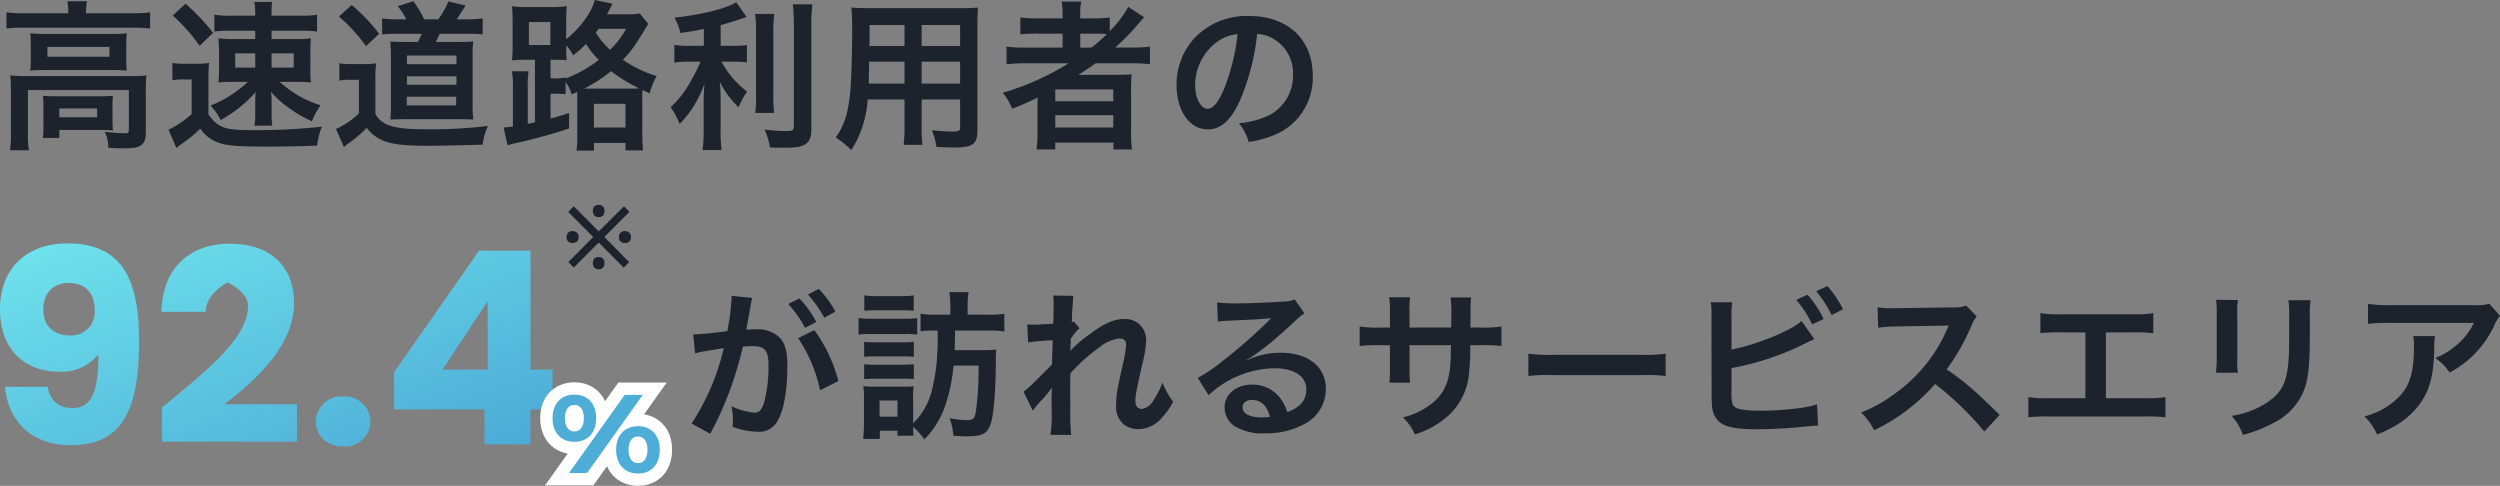
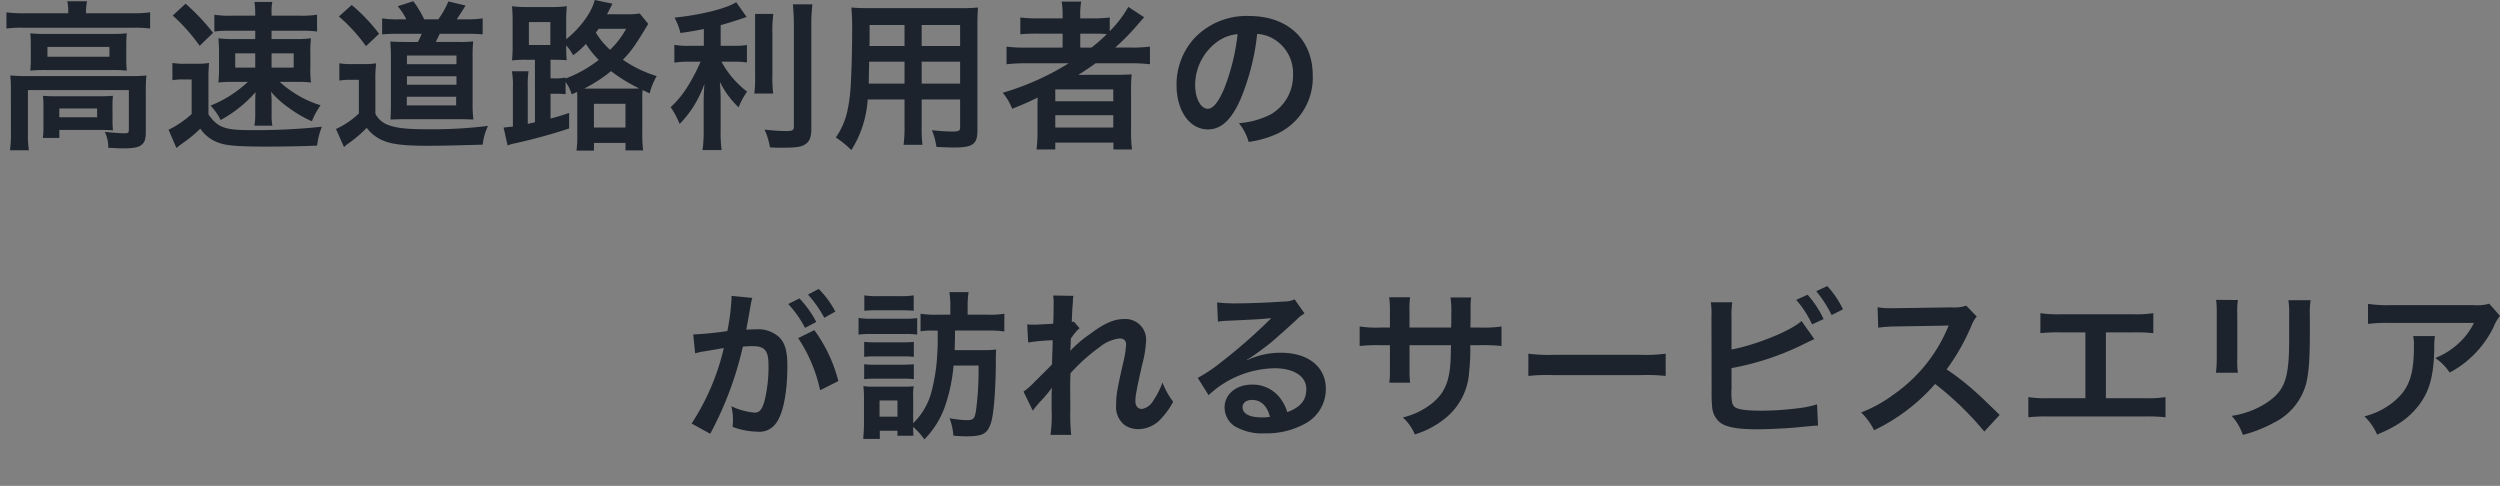
<svg xmlns="http://www.w3.org/2000/svg" width="405.735" height="78.849" viewBox="0 0 405.735 78.849">
  <rect x="0" y="0" width="405.735" height="78.849" fill="#808080" stroke="none" />
  <defs>
    <linearGradient id="linear-gradient" x2="1" y2="1" gradientUnits="objectBoundingBox">
      <stop offset="0" stop-color="#6fe4ed" />
      <stop offset="1" stop-color="#4ba9d5" />
    </linearGradient>
  </defs>
  <g id="グループ_70278" data-name="グループ 70278" transform="translate(-923.739 -176.583)">
    <g id="グループ_69915" data-name="グループ 69915" transform="translate(1031.738 216.09)">
-       <path id="パス_41637" data-name="パス 41637" d="M-203.918-20.02h-7.2a21.238,21.238,0,0,1-2.834-.156v2.626a20.01,20.01,0,0,1,2.678-.13h17.94a20.188,20.188,0,0,1,2.7.13v-2.626a20.1,20.1,0,0,1-2.73.156h-7.67v-.338a8.266,8.266,0,0,1,.156-1.612h-3.2a8.148,8.148,0,0,1,.156,1.638ZM-210-12.636a18.517,18.517,0,0,1-.078,1.924,22.294,22.294,0,0,1,2.444-.1h10.764a20.269,20.269,0,0,1,2.444.1,17.838,17.838,0,0,1-.078-1.924v-2.236c0-.832.026-1.222.078-1.9a19.279,19.279,0,0,1-2.314.1h-10.816a22.313,22.313,0,0,1-2.522-.1c.052.624.078,1.066.078,1.9Zm2.7-1.924h10.062v1.586H-207.3ZM-213.226-.65a18.871,18.871,0,0,1-.156,2.86h3.068a17.76,17.76,0,0,1-.156-2.86V-7.566h16.38v6.474c0,.416-.13.546-.624.546-.728,0-1.846-.078-3.276-.234a5.912,5.912,0,0,1,.572,2.6c.416,0,.416,0,.832.026.832.052.962.052,1.508.052,1.82,0,2.6-.156,3.12-.624.494-.442.624-.936.624-2.236v-6.63a21.83,21.83,0,0,1,.1-2.34,20.829,20.829,0,0,1-2.548.1h-16.848c-1.118,0-1.872-.026-2.7-.1a22.984,22.984,0,0,1,.1,2.366Zm16.484-4.316a13.94,13.94,0,0,1,.078-1.664c-.78.052-1.144.078-2.132.078h-7.124c-.962,0-1.508-.026-2.106-.078a15.57,15.57,0,0,1,.078,1.716V-1.9a13.633,13.633,0,0,1-.1,2.106h2.678v-1.3h6.552c.7,0,1.664.026,2.158.078a15.435,15.435,0,0,1-.078-1.742Zm-8.632.39h6.136v1.43h-6.136Zm31.8-12.61v1.352h-3.406a18.163,18.163,0,0,1-2.574-.13,22.407,22.407,0,0,1,.1,2.418v2.418a21.214,21.214,0,0,1-.1,2.34,21.66,21.66,0,0,1,2.548-.1h2.236a19.3,19.3,0,0,1-6.058,3.848,9.648,9.648,0,0,1,1.638,2.34,20.681,20.681,0,0,0,5.668-4.524c-.052.988-.052,1.56-.052,1.742v1.9a11.553,11.553,0,0,1-.13,1.794h2.912a9.082,9.082,0,0,1-.13-1.768v-1.9a10.959,10.959,0,0,0-.1-1.846,14.172,14.172,0,0,0,2.834,2.574A18.436,18.436,0,0,0-164.372-2.5a11.935,11.935,0,0,1,1.4-2.6A16.313,16.313,0,0,1-167.414-7.2a15.139,15.139,0,0,1-2.184-1.69h2.522a20.558,20.558,0,0,1,2.548.1,15.96,15.96,0,0,1-.1-2.392v-2.444a15.757,15.757,0,0,1,.1-2.34,17.436,17.436,0,0,1-2.5.13h-3.9v-1.352h5.018a15.147,15.147,0,0,1,2.366.13v-2.73a15.984,15.984,0,0,1-2.808.156h-4.576v-.728a6.791,6.791,0,0,1,.13-1.508h-2.912a10.206,10.206,0,0,1,.13,1.638v.6h-3.77a16.651,16.651,0,0,1-2.86-.156v2.73a15.466,15.466,0,0,1,2.418-.13Zm0,3.666v2.314h-3.25V-13.52Zm2.652,0h3.588v2.314h-3.588Zm-16.042-6.136a29.476,29.476,0,0,1,4.368,4.914l2.184-2.106a34.846,34.846,0,0,0-4.472-4.732Zm-.052,10.5a9.3,9.3,0,0,1,1.742-.13h1.378v5.616a15.95,15.95,0,0,1-3.744,2.548l1.274,2.964c.26-.208.6-.494,1.118-.858A19.974,19.974,0,0,0-182.494-1.3a5.962,5.962,0,0,0,3.224,2.366c1.248.416,3.2.546,7.54.546,2.678,0,5.824-.052,8.19-.156a12.381,12.381,0,0,1,.78-3.068,101.266,101.266,0,0,1-11.908.546c-3.874,0-5.044-.468-6.5-2.548V-9.126a26.2,26.2,0,0,1,.1-2.834,11.45,11.45,0,0,1-1.976.13h-1.9a11.628,11.628,0,0,1-2.08-.13Zm36.712-9.88a16.418,16.418,0,0,1-2.678-.156v2.6a22.663,22.663,0,0,1,2.6-.1h3.822a10.151,10.151,0,0,1-.624,1.326h-1.95c-1.17,0-1.924-.026-2.522-.078.052.6.1,1.56.1,2.418v7.774c0,.884-.026,1.872-.078,2.47,1.04-.026,1.612-.052,2.418-.052h9.048c.65,0,1.144.026,2,.052a18.052,18.052,0,0,1-.13-2.522V-13a21.32,21.32,0,0,1,.1-2.47,15.72,15.72,0,0,1-2.34.1h-3.744c.234-.442.338-.676.65-1.326h4.394c.936,0,1.768.026,2.574.1v-2.6a16.5,16.5,0,0,1-2.574.156h-1.638c.39-.572.962-1.456,1.43-2.236l-2.782-.676a14.32,14.32,0,0,1-1.638,2.912h-2.288a17.212,17.212,0,0,0-1.768-2.938l-2.522.806a11.58,11.58,0,0,1,1.4,2.132Zm1.352,5.876h8.034v1.4h-8.034Zm0,3.354h8.034v1.378h-8.034Zm-.026,3.328h8.008v1.4h-8.008ZM-160-19.5a26.231,26.231,0,0,1,4.394,4.81l2.132-2a28.283,28.283,0,0,0-4.446-4.68Zm.078,10.4a9.758,9.758,0,0,1,1.768-.13h1.4v5.46a13.194,13.194,0,0,1-3.718,2.522l1.3,2.938a7.366,7.366,0,0,1,.728-.6A19.958,19.958,0,0,0-155.48-1.43,6.388,6.388,0,0,0-152.724.676c1.4.572,3.432.806,7.15.806,1.95,0,4.264-.052,8.918-.182a9.211,9.211,0,0,1,.858-3.042,75.439,75.439,0,0,1-9.672.546c-3.64,0-5.408-.208-6.786-.806a3.7,3.7,0,0,1-1.82-1.716V-9.074a19.734,19.734,0,0,1,.13-2.834,11.4,11.4,0,0,1-2,.13h-1.9a11.28,11.28,0,0,1-2.08-.13Zm31.746,6.76c-.78.182-.78.182-1.17.26V-8.06a14.916,14.916,0,0,1,.13-2.548h-2.7a13.9,13.9,0,0,1,.156,2.652v6.318c-.65.078-.936.1-1.508.156l.65,2.912a6.146,6.146,0,0,1,1.144-.338,90.4,90.4,0,0,0,8.84-2.418V-3.848c-1.482.494-1.976.65-3.016.91v-4.03h.572a18.453,18.453,0,0,1,1.872.078V-8.866a6.25,6.25,0,0,1,.988,2l.884-.39c.026.416.026.6.026,1.2v5.72a17.041,17.041,0,0,1-.13,2.6h2.834V1.014h5.122V2.236h2.86A21.11,21.11,0,0,1-110.76-.6V-6.084a11.379,11.379,0,0,1,.052-1.482l1.144.546a10.628,10.628,0,0,1,1.144-2.808,19.974,19.974,0,0,1-5.486-2.652c1.378-1.43,2.028-2.34,4.108-5.824l-1.378-1.69a12.285,12.285,0,0,1-2.262.13h-3.042l.884-1.716-2.886-.6c-.442,1.95-2.34,4.55-4.628,6.37v-2.73a23.767,23.767,0,0,1,.1-2.626,18.113,18.113,0,0,1-2.6.13h-3.718a18.846,18.846,0,0,1-2.574-.13,25.97,25.97,0,0,1,.1,2.626v3.614a24.682,24.682,0,0,1-.1,2.548,21.211,21.211,0,0,1,2.34-.1h1.378Zm4.966-7.254a8.075,8.075,0,0,1-1.872.13h-.572V-12.48h.494c1.56.026,1.56.026,2.132.078-.052-.6-.078-1.118-.078-2.418a7.591,7.591,0,0,1,1.118,1.612,12.74,12.74,0,0,0,2.08-1.846,15.47,15.47,0,0,0,2.08,2.6,20.206,20.206,0,0,1-5.382,3.016Zm3.822,1.794h-.806a24.173,24.173,0,0,0,4.368-2.834,25.457,25.457,0,0,0,4.576,2.808c-.52.026-.78.026-1.456.026Zm6.006-9.7a14.484,14.484,0,0,1-2.6,3.406A12.126,12.126,0,0,1-118.3-16.9a7.2,7.2,0,0,0,.442-.6Zm-15.782-1.092h3.484v3.718h-3.484Zm10.556,13.26h5.122v3.848h-5.122Zm17.836-9.412h-2.34a12.16,12.16,0,0,1-2.444-.156v2.886a15.554,15.554,0,0,1,2.392-.156h1.872a31.517,31.517,0,0,1-2.028,3.9,15.792,15.792,0,0,1-2.834,3.484,13.745,13.745,0,0,1,1.456,2.73,17.606,17.606,0,0,0,2.262-2.86,19.394,19.394,0,0,0,1.768-3.666c-.078.884-.13,2.08-.13,3.12v4.342a22.732,22.732,0,0,1-.182,3.3h3.094a21.621,21.621,0,0,1-.156-3.3V-5.642c0-1.326-.052-2.392-.13-3.276a14.368,14.368,0,0,0,3.042,4.16,11.98,11.98,0,0,1,1.378-2.548,15.4,15.4,0,0,1-4.16-4.862h1.9a13.594,13.594,0,0,1,2.236.13v-2.834a12.736,12.736,0,0,1-2.184.13h-2.08V-18.1c1.144-.312,2.34-.676,4.212-1.326l-1.69-2.392c-1.612,1.04-5.72,2.054-10.01,2.5a10.4,10.4,0,0,1,.962,2.5c1.56-.234,2.106-.312,3.8-.65Zm8.32-5.174A20.361,20.361,0,0,1-92.3-16.77v9.88a19.945,19.945,0,0,1-.13,3.042h3.068a21.669,21.669,0,0,1-.13-3.094V-16.77a19.769,19.769,0,0,1,.156-3.146Zm6.136-1.56c.1,1.144.156,2.236.156,3.536V-1.69c0,.676-.182.78-1.326.78a32.384,32.384,0,0,1-3.432-.234,11.559,11.559,0,0,1,.884,2.886c.884.052,1.274.052,1.924.052,2.106,0,2.99-.1,3.614-.442.832-.442,1.17-1.2,1.17-2.574V-17.94a27.189,27.189,0,0,1,.182-3.536ZM-68.2-6.032v4.29a21.419,21.419,0,0,1-.156,3.068h3.068a22.832,22.832,0,0,1-.13-3.094V-6.032h6.24v4.55c0,.546-.234.65-1.3.65-.832,0-1.976-.078-3.276-.208a10.516,10.516,0,0,1,.728,2.7c.78.052,2.106.1,2.912.1,2.964,0,3.744-.546,3.744-2.7V-18.018c0-1.4.026-2.054.1-2.938a28.913,28.913,0,0,1-2.99.1H-73.84c-1.4,0-2.08-.026-2.99-.1a35.123,35.123,0,0,1,.13,3.77c0,3.068-.1,6.76-.234,8.944a26.307,26.307,0,0,1-.52,3.978A11.89,11.89,0,0,1-79.352.13,15.642,15.642,0,0,1-76.83,2.184a17.454,17.454,0,0,0,2.652-8.216Zm0-2.574H-74c0-.52,0-.7.026-1.924,0-.364.026-.884.026-1.638H-68.2Zm2.782,0v-3.562h6.24v3.562Zm-2.782-6.11h-5.694l.026-.728v-2.678H-68.2Zm2.782,0v-3.406h6.24v3.406Zm23.868,2.808A43.208,43.208,0,0,1-52.26-7.124a9.5,9.5,0,0,1,1.534,2.6c2-.806,2.548-1.04,4.134-1.82-.026.468-.026,1.04-.026,1.456v4.03a24.142,24.142,0,0,1-.156,2.938h3.042V.962h9.438V2.08h3.016a20.326,20.326,0,0,1-.156-2.938V-7.28a24.992,24.992,0,0,1,.1-2.834c-.754.052-1.482.078-2.73.078h-3.822c-.676,0-1.534,0-2.106.026,1.17-.754,1.82-1.2,2.808-1.9h5.59a27.161,27.161,0,0,1,3.224.156v-2.86a22.033,22.033,0,0,1-2.964.156h-2.678a38.006,38.006,0,0,0,3.536-3.588q.9-1.053,1.17-1.326l-2.574-1.69a18.516,18.516,0,0,1-3.016,3.952v-2.236a20.664,20.664,0,0,1-2.912.156h-1.872v-.442a11.078,11.078,0,0,1,.156-2.288h-3.172a13.912,13.912,0,0,1,.156,2.288v.442h-3.8a21.924,21.924,0,0,1-3.068-.156v2.73a28.665,28.665,0,0,1,2.964-.1h3.9v2.262h-5.928a22.883,22.883,0,0,1-3.172-.156v2.86a26.171,26.171,0,0,1,3.12-.156Zm1.872-2.548v-2.262h2.132c1.04,0,1.482.026,2.184.078a25.433,25.433,0,0,1-2.5,2.184ZM-43.732-7.67h9.412v1.924h-9.412Zm0,4.186h9.412v2h-9.412Zm32.76-13.182a5.683,5.683,0,0,1,2.626.78,6.441,6.441,0,0,1,3.2,5.772,7.279,7.279,0,0,1-3.614,6.5,13.818,13.818,0,0,1-5.174,1.43A8.294,8.294,0,0,1-12.35.858,17,17,0,0,0-8.268-.234a10.016,10.016,0,0,0,6.318-9.7c0-5.85-4.056-9.646-10.3-9.646a11.671,11.671,0,0,0-8.944,3.64,11.169,11.169,0,0,0-2.86,7.566c0,4.186,2.132,7.2,5.1,7.2,2.132,0,3.8-1.534,5.278-4.888A37.614,37.614,0,0,0-10.972-16.666Zm-3.172.026A34.266,34.266,0,0,1-16.3-7.852c-.936,2.236-1.82,3.328-2.678,3.328-1.144,0-2.054-1.69-2.054-3.822a8.7,8.7,0,0,1,3.536-7.02A6.618,6.618,0,0,1-14.144-16.64Z" transform="translate(107 -17.329)" fill="#1c232c" />
+       <path id="パス_41637" data-name="パス 41637" d="M-203.918-20.02h-7.2a21.238,21.238,0,0,1-2.834-.156v2.626a20.01,20.01,0,0,1,2.678-.13h17.94a20.188,20.188,0,0,1,2.7.13v-2.626a20.1,20.1,0,0,1-2.73.156h-7.67v-.338a8.266,8.266,0,0,1,.156-1.612h-3.2a8.148,8.148,0,0,1,.156,1.638ZM-210-12.636a18.517,18.517,0,0,1-.078,1.924,22.294,22.294,0,0,1,2.444-.1h10.764a20.269,20.269,0,0,1,2.444.1,17.838,17.838,0,0,1-.078-1.924v-2.236c0-.832.026-1.222.078-1.9a19.279,19.279,0,0,1-2.314.1h-10.816a22.313,22.313,0,0,1-2.522-.1c.052.624.078,1.066.078,1.9Zm2.7-1.924h10.062v1.586H-207.3ZM-213.226-.65a18.871,18.871,0,0,1-.156,2.86h3.068a17.76,17.76,0,0,1-.156-2.86V-7.566h16.38v6.474c0,.416-.13.546-.624.546-.728,0-1.846-.078-3.276-.234a5.912,5.912,0,0,1,.572,2.6c.416,0,.416,0,.832.026.832.052.962.052,1.508.052,1.82,0,2.6-.156,3.12-.624.494-.442.624-.936.624-2.236v-6.63a21.83,21.83,0,0,1,.1-2.34,20.829,20.829,0,0,1-2.548.1h-16.848c-1.118,0-1.872-.026-2.7-.1a22.984,22.984,0,0,1,.1,2.366Zm16.484-4.316a13.94,13.94,0,0,1,.078-1.664c-.78.052-1.144.078-2.132.078h-7.124c-.962,0-1.508-.026-2.106-.078a15.57,15.57,0,0,1,.078,1.716V-1.9a13.633,13.633,0,0,1-.1,2.106h2.678v-1.3h6.552c.7,0,1.664.026,2.158.078a15.435,15.435,0,0,1-.078-1.742Zm-8.632.39h6.136v1.43h-6.136Zm31.8-12.61v1.352h-3.406a18.163,18.163,0,0,1-2.574-.13,22.407,22.407,0,0,1,.1,2.418v2.418a21.214,21.214,0,0,1-.1,2.34,21.66,21.66,0,0,1,2.548-.1h2.236a19.3,19.3,0,0,1-6.058,3.848,9.648,9.648,0,0,1,1.638,2.34,20.681,20.681,0,0,0,5.668-4.524c-.052.988-.052,1.56-.052,1.742v1.9a11.553,11.553,0,0,1-.13,1.794h2.912a9.082,9.082,0,0,1-.13-1.768v-1.9a10.959,10.959,0,0,0-.1-1.846,14.172,14.172,0,0,0,2.834,2.574A18.436,18.436,0,0,0-164.372-2.5a11.935,11.935,0,0,1,1.4-2.6A16.313,16.313,0,0,1-167.414-7.2a15.139,15.139,0,0,1-2.184-1.69h2.522a20.558,20.558,0,0,1,2.548.1,15.96,15.96,0,0,1-.1-2.392v-2.444a15.757,15.757,0,0,1,.1-2.34,17.436,17.436,0,0,1-2.5.13h-3.9v-1.352h5.018a15.147,15.147,0,0,1,2.366.13v-2.73a15.984,15.984,0,0,1-2.808.156h-4.576v-.728a6.791,6.791,0,0,1,.13-1.508h-2.912a10.206,10.206,0,0,1,.13,1.638v.6h-3.77a16.651,16.651,0,0,1-2.86-.156v2.73a15.466,15.466,0,0,1,2.418-.13Zm0,3.666v2.314h-3.25V-13.52Zm2.652,0h3.588v2.314h-3.588Zm-16.042-6.136a29.476,29.476,0,0,1,4.368,4.914l2.184-2.106a34.846,34.846,0,0,0-4.472-4.732Zm-.052,10.5a9.3,9.3,0,0,1,1.742-.13h1.378v5.616a15.95,15.95,0,0,1-3.744,2.548l1.274,2.964c.26-.208.6-.494,1.118-.858A19.974,19.974,0,0,0-182.494-1.3a5.962,5.962,0,0,0,3.224,2.366c1.248.416,3.2.546,7.54.546,2.678,0,5.824-.052,8.19-.156a12.381,12.381,0,0,1,.78-3.068,101.266,101.266,0,0,1-11.908.546c-3.874,0-5.044-.468-6.5-2.548V-9.126a26.2,26.2,0,0,1,.1-2.834,11.45,11.45,0,0,1-1.976.13h-1.9a11.628,11.628,0,0,1-2.08-.13Zm36.712-9.88a16.418,16.418,0,0,1-2.678-.156v2.6a22.663,22.663,0,0,1,2.6-.1h3.822a10.151,10.151,0,0,1-.624,1.326h-1.95c-1.17,0-1.924-.026-2.522-.078.052.6.1,1.56.1,2.418v7.774c0,.884-.026,1.872-.078,2.47,1.04-.026,1.612-.052,2.418-.052h9.048c.65,0,1.144.026,2,.052a18.052,18.052,0,0,1-.13-2.522V-13a21.32,21.32,0,0,1,.1-2.47,15.72,15.72,0,0,1-2.34.1h-3.744c.234-.442.338-.676.65-1.326h4.394c.936,0,1.768.026,2.574.1v-2.6a16.5,16.5,0,0,1-2.574.156h-1.638c.39-.572.962-1.456,1.43-2.236l-2.782-.676a14.32,14.32,0,0,1-1.638,2.912h-2.288a17.212,17.212,0,0,0-1.768-2.938l-2.522.806a11.58,11.58,0,0,1,1.4,2.132Zm1.352,5.876h8.034v1.4h-8.034Zm0,3.354h8.034v1.378h-8.034Zm-.026,3.328h8.008v1.4h-8.008ZM-160-19.5a26.231,26.231,0,0,1,4.394,4.81l2.132-2a28.283,28.283,0,0,0-4.446-4.68Zm.078,10.4a9.758,9.758,0,0,1,1.768-.13h1.4v5.46a13.194,13.194,0,0,1-3.718,2.522l1.3,2.938a7.366,7.366,0,0,1,.728-.6A19.958,19.958,0,0,0-155.48-1.43,6.388,6.388,0,0,0-152.724.676c1.4.572,3.432.806,7.15.806,1.95,0,4.264-.052,8.918-.182a9.211,9.211,0,0,1,.858-3.042,75.439,75.439,0,0,1-9.672.546c-3.64,0-5.408-.208-6.786-.806a3.7,3.7,0,0,1-1.82-1.716V-9.074a19.734,19.734,0,0,1,.13-2.834,11.4,11.4,0,0,1-2,.13h-1.9a11.28,11.28,0,0,1-2.08-.13Zm31.746,6.76c-.78.182-.78.182-1.17.26V-8.06a14.916,14.916,0,0,1,.13-2.548h-2.7a13.9,13.9,0,0,1,.156,2.652v6.318c-.65.078-.936.1-1.508.156l.65,2.912a6.146,6.146,0,0,1,1.144-.338,90.4,90.4,0,0,0,8.84-2.418V-3.848c-1.482.494-1.976.65-3.016.91v-4.03h.572a18.453,18.453,0,0,1,1.872.078V-8.866a6.25,6.25,0,0,1,.988,2l.884-.39c.026.416.026.6.026,1.2v5.72a17.041,17.041,0,0,1-.13,2.6h2.834V1.014h5.122V2.236h2.86A21.11,21.11,0,0,1-110.76-.6V-6.084a11.379,11.379,0,0,1,.052-1.482l1.144.546a10.628,10.628,0,0,1,1.144-2.808,19.974,19.974,0,0,1-5.486-2.652c1.378-1.43,2.028-2.34,4.108-5.824l-1.378-1.69a12.285,12.285,0,0,1-2.262.13h-3.042l.884-1.716-2.886-.6c-.442,1.95-2.34,4.55-4.628,6.37v-2.73a23.767,23.767,0,0,1,.1-2.626,18.113,18.113,0,0,1-2.6.13h-3.718a18.846,18.846,0,0,1-2.574-.13,25.97,25.97,0,0,1,.1,2.626v3.614a24.682,24.682,0,0,1-.1,2.548,21.211,21.211,0,0,1,2.34-.1h1.378Zm4.966-7.254a8.075,8.075,0,0,1-1.872.13h-.572V-12.48h.494c1.56.026,1.56.026,2.132.078-.052-.6-.078-1.118-.078-2.418a7.591,7.591,0,0,1,1.118,1.612,12.74,12.74,0,0,0,2.08-1.846,15.47,15.47,0,0,0,2.08,2.6,20.206,20.206,0,0,1-5.382,3.016Zm3.822,1.794h-.806a24.173,24.173,0,0,0,4.368-2.834,25.457,25.457,0,0,0,4.576,2.808c-.52.026-.78.026-1.456.026Zm6.006-9.7a14.484,14.484,0,0,1-2.6,3.406A12.126,12.126,0,0,1-118.3-16.9a7.2,7.2,0,0,0,.442-.6Zm-15.782-1.092h3.484v3.718h-3.484Zm10.556,13.26h5.122v3.848h-5.122Zm17.836-9.412h-2.34a12.16,12.16,0,0,1-2.444-.156v2.886a15.554,15.554,0,0,1,2.392-.156h1.872a31.517,31.517,0,0,1-2.028,3.9,15.792,15.792,0,0,1-2.834,3.484,13.745,13.745,0,0,1,1.456,2.73,17.606,17.606,0,0,0,2.262-2.86,19.394,19.394,0,0,0,1.768-3.666c-.078.884-.13,2.08-.13,3.12v4.342a22.732,22.732,0,0,1-.182,3.3h3.094a21.621,21.621,0,0,1-.156-3.3V-5.642c0-1.326-.052-2.392-.13-3.276a14.368,14.368,0,0,0,3.042,4.16,11.98,11.98,0,0,1,1.378-2.548,15.4,15.4,0,0,1-4.16-4.862h1.9a13.594,13.594,0,0,1,2.236.13v-2.834a12.736,12.736,0,0,1-2.184.13h-2.08V-18.1c1.144-.312,2.34-.676,4.212-1.326l-1.69-2.392c-1.612,1.04-5.72,2.054-10.01,2.5a10.4,10.4,0,0,1,.962,2.5c1.56-.234,2.106-.312,3.8-.65Zm8.32-5.174v9.88a19.945,19.945,0,0,1-.13,3.042h3.068a21.669,21.669,0,0,1-.13-3.094V-16.77a19.769,19.769,0,0,1,.156-3.146Zm6.136-1.56c.1,1.144.156,2.236.156,3.536V-1.69c0,.676-.182.78-1.326.78a32.384,32.384,0,0,1-3.432-.234,11.559,11.559,0,0,1,.884,2.886c.884.052,1.274.052,1.924.052,2.106,0,2.99-.1,3.614-.442.832-.442,1.17-1.2,1.17-2.574V-17.94a27.189,27.189,0,0,1,.182-3.536ZM-68.2-6.032v4.29a21.419,21.419,0,0,1-.156,3.068h3.068a22.832,22.832,0,0,1-.13-3.094V-6.032h6.24v4.55c0,.546-.234.65-1.3.65-.832,0-1.976-.078-3.276-.208a10.516,10.516,0,0,1,.728,2.7c.78.052,2.106.1,2.912.1,2.964,0,3.744-.546,3.744-2.7V-18.018c0-1.4.026-2.054.1-2.938a28.913,28.913,0,0,1-2.99.1H-73.84c-1.4,0-2.08-.026-2.99-.1a35.123,35.123,0,0,1,.13,3.77c0,3.068-.1,6.76-.234,8.944a26.307,26.307,0,0,1-.52,3.978A11.89,11.89,0,0,1-79.352.13,15.642,15.642,0,0,1-76.83,2.184a17.454,17.454,0,0,0,2.652-8.216Zm0-2.574H-74c0-.52,0-.7.026-1.924,0-.364.026-.884.026-1.638H-68.2Zm2.782,0v-3.562h6.24v3.562Zm-2.782-6.11h-5.694l.026-.728v-2.678H-68.2Zm2.782,0v-3.406h6.24v3.406Zm23.868,2.808A43.208,43.208,0,0,1-52.26-7.124a9.5,9.5,0,0,1,1.534,2.6c2-.806,2.548-1.04,4.134-1.82-.026.468-.026,1.04-.026,1.456v4.03a24.142,24.142,0,0,1-.156,2.938h3.042V.962h9.438V2.08h3.016a20.326,20.326,0,0,1-.156-2.938V-7.28a24.992,24.992,0,0,1,.1-2.834c-.754.052-1.482.078-2.73.078h-3.822c-.676,0-1.534,0-2.106.026,1.17-.754,1.82-1.2,2.808-1.9h5.59a27.161,27.161,0,0,1,3.224.156v-2.86a22.033,22.033,0,0,1-2.964.156h-2.678a38.006,38.006,0,0,0,3.536-3.588q.9-1.053,1.17-1.326l-2.574-1.69a18.516,18.516,0,0,1-3.016,3.952v-2.236a20.664,20.664,0,0,1-2.912.156h-1.872v-.442a11.078,11.078,0,0,1,.156-2.288h-3.172a13.912,13.912,0,0,1,.156,2.288v.442h-3.8a21.924,21.924,0,0,1-3.068-.156v2.73a28.665,28.665,0,0,1,2.964-.1h3.9v2.262h-5.928a22.883,22.883,0,0,1-3.172-.156v2.86a26.171,26.171,0,0,1,3.12-.156Zm1.872-2.548v-2.262h2.132c1.04,0,1.482.026,2.184.078a25.433,25.433,0,0,1-2.5,2.184ZM-43.732-7.67h9.412v1.924h-9.412Zm0,4.186h9.412v2h-9.412Zm32.76-13.182a5.683,5.683,0,0,1,2.626.78,6.441,6.441,0,0,1,3.2,5.772,7.279,7.279,0,0,1-3.614,6.5,13.818,13.818,0,0,1-5.174,1.43A8.294,8.294,0,0,1-12.35.858,17,17,0,0,0-8.268-.234a10.016,10.016,0,0,0,6.318-9.7c0-5.85-4.056-9.646-10.3-9.646a11.671,11.671,0,0,0-8.944,3.64,11.169,11.169,0,0,0-2.86,7.566c0,4.186,2.132,7.2,5.1,7.2,2.132,0,3.8-1.534,5.278-4.888A37.614,37.614,0,0,0-10.972-16.666Zm-3.172.026A34.266,34.266,0,0,1-16.3-7.852c-.936,2.236-1.82,3.328-2.678,3.328-1.144,0-2.054-1.69-2.054-3.822a8.7,8.7,0,0,1,3.536-7.02A6.618,6.618,0,0,1-14.144-16.64Z" transform="translate(107 -17.329)" fill="#1c232c" />
      <g id="グループ_70252" data-name="グループ 70252">
        <path id="パス_41636" data-name="パス 41636" d="M18.538-14.3A24.319,24.319,0,0,1,22.1-5.85l2.964-1.482a24.182,24.182,0,0,0-3.9-8.268Zm-7.644-5.72a6.049,6.049,0,0,1,.208-.806l-3.38-.338v.468a36.573,36.573,0,0,1-.676,5.252,53.4,53.4,0,0,1-5.538.546L1.82-11.83a10.676,10.676,0,0,1,1.066-.26l2.366-.39c.832-.156.832-.156,1.222-.208A38.243,38.243,0,0,1,1.248-.442L4.264,1.222a55.821,55.821,0,0,0,5.3-14.144c.6-.052,1.014-.078,1.56-.078,2,0,2.6.7,2.6,3.094a23.1,23.1,0,0,1-.676,5.928c-.39,1.274-.806,1.768-1.56,1.768A10.884,10.884,0,0,1,7.7-3.25a9.766,9.766,0,0,1,.26,2.21C7.956-.78,7.93-.39,7.9.1a12.054,12.054,0,0,0,4,.78,3.293,3.293,0,0,0,2.886-1.17c1.248-1.43,2-4.992,2-9.464,0-2.366-.338-3.614-1.222-4.6a5.037,5.037,0,0,0-3.848-1.378c-.468,0-.832.026-1.612.052.078-.338.078-.338.156-.78.26-1.4.442-2.47.572-3.224Zm6.032.182a17.548,17.548,0,0,1,2.73,3.874l1.82-.962a16.85,16.85,0,0,0-2.73-3.822Zm7.644,1.222a15.036,15.036,0,0,0-2.7-3.666l-1.742.91a19.156,19.156,0,0,1,2.652,3.77Zm16.614,3.094c0,2.522,0,2.522-.052,3.354a30.279,30.279,0,0,1-.962,6.6,10.994,10.994,0,0,1-2.964,5.07V-4.628A10.256,10.256,0,0,1,37.284-6.5a10.277,10.277,0,0,1-1.56.078H30.862a9.974,9.974,0,0,1-1.742-.1,15.97,15.97,0,0,1,.1,2.028v4c0,.806-.052,1.742-.13,2.548h2.7V.728h2.86v.806h2.6c-.026-.442-.052-.7-.052-1.43a10.873,10.873,0,0,1,1.82,2.028A14.337,14.337,0,0,0,42.354-3.2a27.249,27.249,0,0,0,1.4-6.656h4.056A49.214,49.214,0,0,1,47.4-2.548c-.208,1.352-.416,1.56-1.56,1.56a18.7,18.7,0,0,1-2.73-.312,10.3,10.3,0,0,1,.624,2.834c1.04.078,1.586.1,2.028.1,2.73,0,3.458-.39,4.056-2.132.442-1.326.754-4.992.806-9.724a21.58,21.58,0,0,1,.052-2.236,13.851,13.851,0,0,1-2.106.1H43.94l.052-2.028v-1.144H49.27a15.528,15.528,0,0,1,2.73.156v-2.886a15.16,15.16,0,0,1-2.756.156h-3.2v-1.4a13.571,13.571,0,0,1,.156-2.262h-3.12a14.241,14.241,0,0,1,.156,2.262v1.4h-2.08a14.991,14.991,0,0,1-2.756-.156v2.86a9.892,9.892,0,0,1,1.872-.13ZM31.746-4.186h2.912V-1.56H31.746Zm-2.47-14.56c.624-.052,1.17-.078,2.106-.078h3.8c.936,0,1.43.026,2.106.078v-2.5a11.249,11.249,0,0,1-2.106.13h-3.8a11.249,11.249,0,0,1-2.106-.13Zm-.936,3.874a15.539,15.539,0,0,1,2.08-.1h5.46a11.952,11.952,0,0,1,1.976.1V-17.55a14.121,14.121,0,0,1-2.08.1H30.42a11.453,11.453,0,0,1-2.08-.13Zm.91,3.614a12.882,12.882,0,0,1,1.638-.078h4.836a12.81,12.81,0,0,1,1.586.078V-13.7a11.7,11.7,0,0,1-1.586.078H30.888A13.167,13.167,0,0,1,29.25-13.7Zm0,3.614a12.987,12.987,0,0,1,1.612-.078h4.81a13.167,13.167,0,0,1,1.638.078v-2.418c-.442.052-1.612.078-1.612.078h-4.81a13.167,13.167,0,0,1-1.638-.078Zm33.436-4.6c.026-.312.052-.468.052-.468l.052-1.534c.156-.208.208-.26.312-.416a2.365,2.365,0,0,1,.364-.468,4.349,4.349,0,0,1,.754-.78L63.258-17c-.182.052-.286.1-.312.1.052-1.586.078-1.794.1-2.314.052-.52.078-.858.078-.988a3.626,3.626,0,0,1,.1-.962l-3.3-.052a8.639,8.639,0,0,1,.078,1.456c0,.6-.026,1.4-.026,2.132-.026.6-.026.6-.052.988-1.222.078-2.652.156-3.146.156a8.064,8.064,0,0,1-1.066-.052l.156,2.938a33.5,33.5,0,0,1,3.978-.364c0,.7-.026.754-.026,1.352-.052,1.014-.052,1.3-.078,2.548-.494.546-.494.546-2.938,2.964a11.649,11.649,0,0,1-1.69,1.482l1.508,3.094A14.846,14.846,0,0,1,57.824-4,20.248,20.248,0,0,0,59.67-6.188l.052-.026c-.052.7-.052.7-.052,3.484A22.822,22.822,0,0,1,59.488,1.4h3.354a35.088,35.088,0,0,1-.13-4.29c-.026-2.886-.026-2.886-.026-3.094,0-.728,0-1.456.052-2.626a29.557,29.557,0,0,1,4.732-4.238,6.227,6.227,0,0,1,3.224-1.4c.7,0,1.066.338,1.066.962a16.485,16.485,0,0,1-.546,3.276c-.962,4.316-1.066,5.018-1.066,6.526A3.708,3.708,0,0,0,71.5-.208a3.863,3.863,0,0,0,2.236.676A5.03,5.03,0,0,0,77.584-1.4,11.864,11.864,0,0,0,79.4-3.978,12.64,12.64,0,0,1,77.662-7.1a12.763,12.763,0,0,1-1.508,2.964,2.608,2.608,0,0,1-1.82,1.326c-.676,0-1.066-.468-1.066-1.3s.208-1.924,1.092-5.85a18.6,18.6,0,0,0,.65-3.978,3.353,3.353,0,0,0-3.64-3.458c-1.586,0-3.224.728-5.486,2.444a19.065,19.065,0,0,0-3.172,2.7ZM91.364-10.79a10.2,10.2,0,0,0,1.066-.676c.52-.338,2.392-1.742,2.86-2.132.884-.754,2.782-2.444,4.082-3.64a5.573,5.573,0,0,1,1.352-1.066l-1.612-2.288a3.831,3.831,0,0,1-1.612.338c-2.522.182-5.694.312-7.9.312a23.515,23.515,0,0,1-3.068-.156l.13,3.12a8.77,8.77,0,0,1,1.248-.13c4.706-.208,6.37-.312,7.358-.442l.026.026-.468.468a86.816,86.816,0,0,1-7.774,6.76,23.383,23.383,0,0,1-3.666,2.444L85.15-5.044A16.02,16.02,0,0,1,95.862-9.412c3.146,0,5.148,1.326,5.148,3.354,0,1.846-.936,2.964-3.094,3.77a6.992,6.992,0,0,0-1.2-2.34,5.6,5.6,0,0,0-4.5-2.132c-2.6,0-4.472,1.56-4.472,3.718a3.711,3.711,0,0,0,1.56,2.99,8.8,8.8,0,0,0,5.044,1.2,12.864,12.864,0,0,0,6.292-1.482,6.354,6.354,0,0,0,3.536-5.746c0-3.562-2.86-5.85-7.306-5.85a12.692,12.692,0,0,0-5.46,1.2Zm3.744,9.256a7.037,7.037,0,0,1-1.352.1c-1.924,0-3.094-.6-3.094-1.638,0-.728.6-1.2,1.534-1.2C93.652-4.264,94.64-3.328,95.108-1.534Zm22.646-14.482v-2.678a13,13,0,0,1,.1-2.236h-3.406a13.857,13.857,0,0,1,.13,2.314v2.6h-1.534a18.455,18.455,0,0,1-3.38-.182v3.172a26.449,26.449,0,0,1,3.328-.13h1.586v3.848a17.119,17.119,0,0,1-.1,2.236h3.38a16.005,16.005,0,0,1-.1-2.184v-3.9h6.734c-.052,1.794-.052,2.418-.1,3.016-.234,2.99-.988,4.706-2.756,6.24a12.075,12.075,0,0,1-4.966,2.47,7.724,7.724,0,0,1,1.95,2.756,14.452,14.452,0,0,0,5.07-2.73,10.412,10.412,0,0,0,3.744-7.462,31.521,31.521,0,0,0,.182-4.29h1.742a26.45,26.45,0,0,1,3.328.13V-16.2a18.455,18.455,0,0,1-3.38.182h-1.664c.026-1.56.026-1.56.026-3.146a9.6,9.6,0,0,1,.1-1.742H124.41a16.571,16.571,0,0,1,.13,2.886v.832l-.026,1.17Zm19.292,7.852a28.543,28.543,0,0,1,4.238-.13H155.09a28.543,28.543,0,0,1,4.238.13v-3.614a25.533,25.533,0,0,1-4.212.182H141.258a25.533,25.533,0,0,1-4.212-.182Zm32.968-9.542a13.2,13.2,0,0,1,.13-2.418H166.66a13.732,13.732,0,0,1,.1,2.392l.026,12.064a19.59,19.59,0,0,0,.078,2.392,3.594,3.594,0,0,0,1.274,2.652c1.014.78,2.808,1.118,6.084,1.118,1.586,0,4.862-.156,6.4-.312,2.756-.26,2.886-.286,3.432-.286L183.9-3.562a15.362,15.362,0,0,1-2.964.624,49.032,49.032,0,0,1-6.032.416c-2.522,0-4-.208-4.446-.676-.364-.364-.468-.962-.468-2.47a1.726,1.726,0,0,1,.026-.338V-9.438a44.021,44.021,0,0,0,11.1-3.588c1.378-.676,2.158-1.04,2.34-1.118l-2.08-2.938c-1.69,1.586-7.436,3.9-11.362,4.628Zm10.5-2.808a16.629,16.629,0,0,1,2.574,3.978l1.872-.858a16.531,16.531,0,0,0-2.6-3.952Zm7.592,1.534a15.3,15.3,0,0,0-2.548-3.77l-1.794.832a19.349,19.349,0,0,1,2.5,3.874ZM213.538-1.846c-3.146-3.042-3.146-3.042-3.8-3.614a40.3,40.3,0,0,0-4.81-3.77,34.435,34.435,0,0,0,4.056-7.176,5,5,0,0,1,.832-1.4L208.1-19.578a5.632,5.632,0,0,1-2.314.286l-9.152.13h-.624a11.378,11.378,0,0,1-2.288-.156l.1,3.328a20.49,20.49,0,0,1,2.834-.208c8.19-.13,8.19-.13,8.606-.156l-.286.676A25.061,25.061,0,0,1,196.248-5.1a21.466,21.466,0,0,1-5.2,2.86A10.43,10.43,0,0,1,193.154.65a30.9,30.9,0,0,0,9.906-7.514A49.98,49.98,0,0,1,211.042.858Zm17.238-13.39h4.368a26.45,26.45,0,0,1,3.328.13v-3.25a18.793,18.793,0,0,1-3.38.182h-11.57a18.793,18.793,0,0,1-3.38-.182v3.25a26.706,26.706,0,0,1,3.328-.13h3.978V-4.55h-5.876a18.624,18.624,0,0,1-3.38-.182v3.276a26.706,26.706,0,0,1,3.328-.13h15.6a26.706,26.706,0,0,1,3.328.13V-4.732a18.623,18.623,0,0,1-3.38.182h-6.292Zm17.888-5.278a16.415,16.415,0,0,1,.1,2.34v7.15a18.75,18.75,0,0,1-.13,2.34H252.2a12.552,12.552,0,0,1-.1-2.288v-7.176a13.217,13.217,0,0,1,.1-2.34Zm11.726.052a13.7,13.7,0,0,1,.13,2.47v3.25c0,2.08-.026,3.224-.13,4.342-.286,3.432-1.144,5.018-3.588,6.63a14.024,14.024,0,0,1-5.616,2.08,8.882,8.882,0,0,1,1.82,3.094,21.992,21.992,0,0,0,5.07-2A9.958,9.958,0,0,0,263.2-6.656c.468-1.638.65-3.822.676-7.878v-3.51a12.332,12.332,0,0,1,.13-2.418Zm32.6.572a7.158,7.158,0,0,1-2.522.234H276.9a20.728,20.728,0,0,1-3.588-.208v3.25a24.992,24.992,0,0,1,3.536-.156H290.5a10.782,10.782,0,0,1-2.47,3.3,12.056,12.056,0,0,1-3.8,2.392,8.787,8.787,0,0,1,2.34,2.366,16.262,16.262,0,0,0,3.12-2.158,16.5,16.5,0,0,0,4-5.226,7.227,7.227,0,0,1,1.04-1.82Zm-12.35,5.252a6.584,6.584,0,0,1,.13,1.56c0,4.914-.832,7.15-3.484,9.256a11.988,11.988,0,0,1-4.55,2.21,9.178,9.178,0,0,1,2.054,2.964c3.25-1.352,5.148-2.678,6.708-4.68,1.768-2.262,2.47-4.758,2.574-9.2a11.936,11.936,0,0,1,.1-2.106Z" transform="translate(3 29.671)" fill="#1c232c" />
        <g id="グループ_70251" data-name="グループ 70251" transform="translate(-108)">
-           <path id="パス_39939" data-name="パス 39939" d="M8.629-88.78c.349,4.89,3.711,9.474,10.652,9.474,8.557,0,11.089-6.025,11.089-16.9,0-9.692-2.532-15.848-11.613-15.848C11.991-112.05,7.8-107.859,7.8-101.4c0,6.767,4.191,10.172,9.648,10.172a7.609,7.609,0,0,0,6.33-2.838c0,6.068-1.091,8.732-4.235,8.732-2.314,0-3.58-1.222-4.016-3.449Zm10.521-8.339c-2.925,0-4.322-1.79-4.322-4.191,0-2.663,1.572-4.322,4.147-4.322,2.532,0,4.191,1.528,4.191,4.366A3.8,3.8,0,0,1,19.151-97.119ZM34.082-79.874H56v-6.068H44.21c5.064-3.886,11.307-9.474,11.307-16.459,0-5.37-3.231-9.6-10.478-9.6-5.806,0-10.827,3.318-11.045,11.045h7.2c0-3.012,3.536-4.759,3.536-4.759s3.318,1.484,3.318,3.8c0,5.37-7.2,10.914-13.97,16.5Zm33.835-3.231a4.125,4.125,0,0,0-4.409-4.1,4.138,4.138,0,0,0-4.453,4.1c0,2.227,1.79,4.016,4.453,4.016A4.11,4.11,0,0,0,67.916-83.105Zm18.511,3.667h7.465v-5.675h3.58v-6.461h-3.58v-19.3H85.554l-13.8,19.733v6.025H86.427ZM79.617-91.575l7.334-11.089v11.089Z" transform="translate(-7.799 112.05)" fill="url(#linear-gradient)" />
          <g id="パス_39938" data-name="パス 39938" transform="translate(87.193 80.778)" fill="#4dadd6">
-             <path d="M 16.353 -42.436 C 14.999 -42.436 13.849 -42.906 13.028 -43.797 C 12.279 -44.609 11.86 -45.719 11.809 -47.019 L 8.89 -42.927 L 8.591 -42.508 L 8.076 -42.508 L 5.142 -42.508 L 3.201 -42.508 L 4.328 -44.089 L 6.862 -47.642 C 6.595 -47.6 6.317 -47.579 6.03 -47.579 C 4.676 -47.579 3.527 -48.046 2.707 -48.929 C 1.904 -49.793 1.48 -51 1.48 -52.419 C 1.48 -53.83 1.905 -55.031 2.708 -55.894 C 3.529 -56.774 4.677 -57.24 6.03 -57.24 C 7.382 -57.24 8.529 -56.774 9.345 -55.891 C 10.066 -55.112 10.479 -54.053 10.55 -52.812 L 13.384 -56.784 L 13.683 -57.204 L 14.198 -57.204 L 17.132 -57.204 L 19.073 -57.204 L 17.946 -55.623 L 15.382 -52.029 C 15.692 -52.086 16.016 -52.115 16.353 -52.115 C 17.706 -52.115 18.852 -51.648 19.668 -50.766 C 20.464 -49.905 20.884 -48.704 20.884 -47.293 C 20.884 -45.875 20.465 -44.667 19.671 -43.8 C 18.855 -42.907 17.707 -42.436 16.353 -42.436 Z M 16.353 -48.448 C 16.204 -48.448 16.118 -48.406 16.037 -48.293 C 15.895 -48.093 15.813 -47.729 15.813 -47.293 C 15.813 -46.849 15.896 -46.478 16.039 -46.276 C 16.119 -46.162 16.205 -46.12 16.353 -46.12 C 16.501 -46.12 16.586 -46.162 16.667 -46.276 C 16.81 -46.478 16.892 -46.849 16.892 -47.293 C 16.892 -47.729 16.811 -48.093 16.668 -48.293 C 16.587 -48.406 16.502 -48.448 16.353 -48.448 Z M 6.03 -53.574 C 5.881 -53.574 5.795 -53.532 5.714 -53.418 C 5.572 -53.219 5.49 -52.854 5.49 -52.419 C 5.49 -51.983 5.572 -51.619 5.714 -51.419 C 5.795 -51.306 5.881 -51.263 6.03 -51.263 C 6.179 -51.263 6.264 -51.306 6.345 -51.419 C 6.488 -51.619 6.569 -51.983 6.569 -52.419 C 6.569 -52.854 6.488 -53.219 6.345 -53.418 C 6.264 -53.532 6.179 -53.574 6.03 -53.574 Z" stroke="none" />
-             <path d="M 6.03 -56.24 C 3.856 -56.24 2.48 -54.773 2.48 -52.419 C 2.48 -50.046 3.856 -48.579 6.03 -48.579 C 8.203 -48.579 9.561 -50.046 9.561 -52.419 C 9.561 -54.773 8.203 -56.24 6.03 -56.24 M 6.03 -50.263 C 5.07 -50.263 4.49 -51.078 4.49 -52.419 C 4.49 -53.759 5.07 -54.574 6.03 -54.574 C 6.99 -54.574 7.569 -53.759 7.569 -52.419 C 7.569 -51.078 6.99 -50.263 6.03 -50.263 M 14.198 -56.204 L 5.142 -43.508 L 8.076 -43.508 L 17.132 -56.204 L 14.198 -56.204 M 16.353 -51.115 C 14.18 -51.115 12.803 -49.648 12.803 -47.293 C 12.803 -44.921 14.18 -43.436 16.353 -43.436 C 18.526 -43.436 19.884 -44.921 19.884 -47.293 C 19.884 -49.648 18.526 -51.115 16.353 -51.115 M 16.353 -45.12 C 15.393 -45.12 14.813 -45.935 14.813 -47.293 C 14.813 -48.633 15.393 -49.448 16.353 -49.448 C 17.313 -49.448 17.892 -48.633 17.892 -47.293 C 17.892 -45.935 17.313 -45.12 16.353 -45.12 M 6.03 -58.24 C 7.645 -58.24 9.083 -57.647 10.079 -56.57 C 10.458 -56.16 10.768 -55.69 11.004 -55.17 L 13.168 -58.204 L 21.015 -58.204 L 17.331 -53.039 C 18.545 -52.848 19.613 -52.299 20.402 -51.445 C 21.372 -50.396 21.884 -48.96 21.884 -47.293 C 21.884 -45.621 21.374 -44.179 20.409 -43.124 C 19.412 -42.035 17.972 -41.436 16.353 -41.436 C 14.736 -41.436 13.294 -42.033 12.293 -43.119 C 11.89 -43.556 11.566 -44.059 11.324 -44.617 L 9.106 -41.508 L 1.259 -41.508 L 4.943 -46.672 C 3.773 -46.878 2.743 -47.42 1.974 -48.248 C 0.997 -49.301 0.48 -50.743 0.48 -52.419 C 0.48 -54.087 0.997 -55.524 1.976 -56.575 C 2.976 -57.649 4.416 -58.24 6.03 -58.24 Z" stroke="none" fill="#fff" />
-           </g>
+             </g>
        </g>
      </g>
    </g>
-     <path id="パス_41722" data-name="パス 41722" d="M1.862,0,.98-.882,5.012-4.956.952-9.03l.9-.91,4.06,4.074L10-9.926l.9.882L6.818-4.956,10.85-.868l-.882.9L5.908-4.06Zm-.21-3.976A1.064,1.064,0,0,1,.98-4.193.875.875,0,0,1,.7-4.928a.914.914,0,0,1,.28-.756,1.042,1.042,0,0,1,.672-.224,1.085,1.085,0,0,1,.7.224.914.914,0,0,1,.28.756.875.875,0,0,1-.28.735A1.108,1.108,0,0,1,1.652-3.976ZM5.894.28a.847.847,0,0,1-.721-.287,1.138,1.138,0,0,1-.217-.707,1.108,1.108,0,0,1,.217-.7.857.857,0,0,1,.721-.28.878.878,0,0,1,.728.28,1.085,1.085,0,0,1,.224.7,1.114,1.114,0,0,1-.224.707A.867.867,0,0,1,5.894.28Zm0-8.47a.847.847,0,0,1-.721-.287,1.138,1.138,0,0,1-.217-.707,1.108,1.108,0,0,1,.217-.7.857.857,0,0,1,.721-.28.878.878,0,0,1,.728.28,1.085,1.085,0,0,1,.224.7,1.114,1.114,0,0,1-.224.707A.867.867,0,0,1,5.894-8.19Zm4.27,4.214a1.086,1.086,0,0,1-.686-.217.875.875,0,0,1-.28-.735.914.914,0,0,1,.28-.756,1.063,1.063,0,0,1,.686-.224,1.063,1.063,0,0,1,.686.224.914.914,0,0,1,.28.756.875.875,0,0,1-.28.735A1.086,1.086,0,0,1,10.164-3.976Z" transform="translate(1015 220)" fill="#1c232c" />
  </g>
</svg>